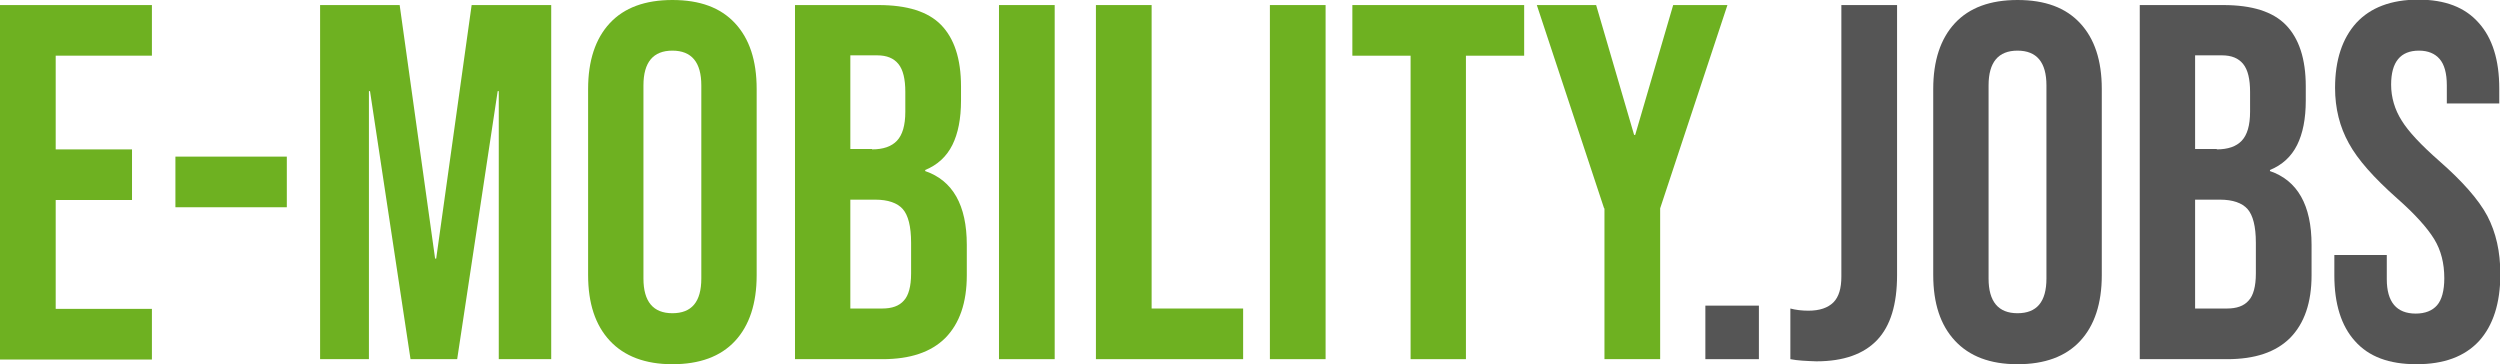
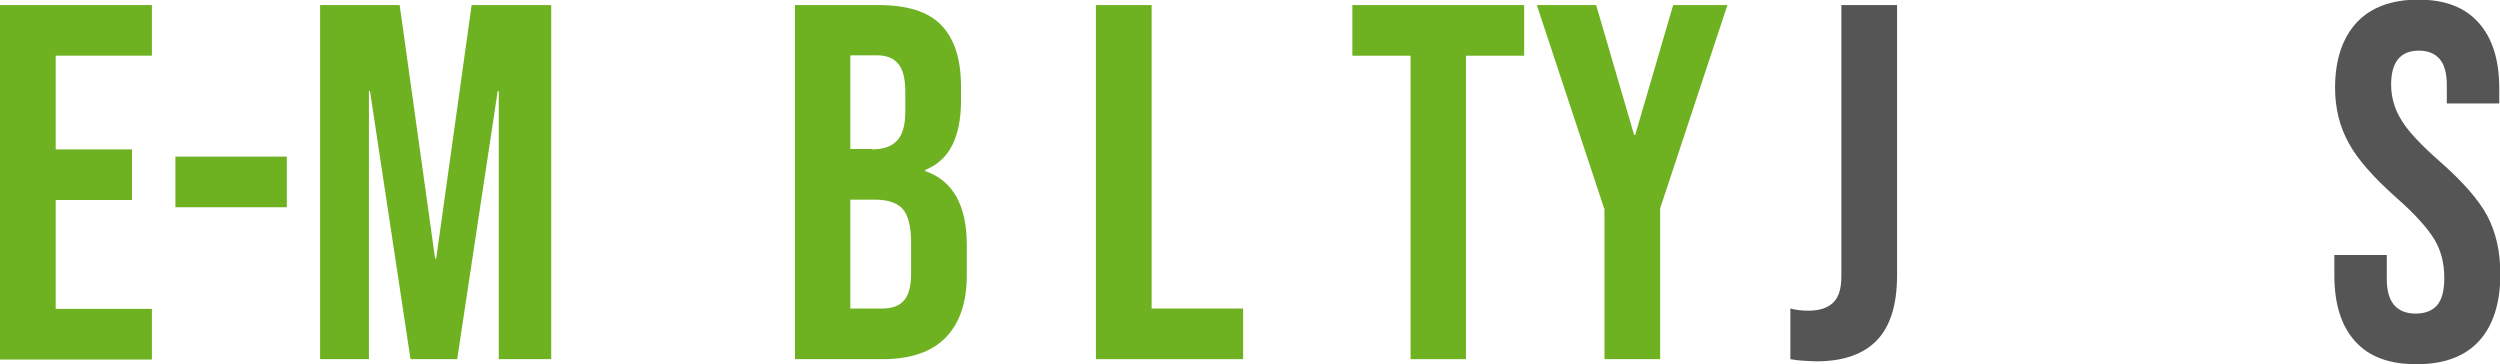
<svg xmlns="http://www.w3.org/2000/svg" version="1.1" id="Ebene_1" x="0px" y="0px" viewBox="0 0 691.2 100.7" enable-background="new 0 0 691.2 100.7" xml:space="preserve">
  <g>
    <path fill="#6EB121" d="M0,1.4h42v14H15.4v25.9h21.1v14H15.4v30.1H42v14H0V1.4z" />
    <path fill="#6EB121" d="M48.5,43.3h30.8v14H48.5V43.3z" />
    <path fill="#6EB121" d="M88.5,1.4h22l9.8,70.1h0.3l9.8-70.1h22v97.9h-14.5V25.2h-0.3l-11.2,74.1h-12.9l-11.2-74.1h-0.3v74.1H88.5   V1.4z" />
-     <path fill="#6EB121" d="M168.6,94.2c-4-4.3-6-10.3-6-18.2V24.6c0-7.8,2-13.9,6-18.2c4-4.3,9.8-6.4,17.3-6.4   c7.6,0,13.3,2.1,17.3,6.4c4,4.3,6,10.3,6,18.2v51.5c0,7.8-2,13.9-6,18.2c-4,4.3-9.8,6.4-17.3,6.4   C178.4,100.7,172.6,98.5,168.6,94.2z M193.9,77V23.6c0-6.4-2.7-9.6-8-9.6s-8,3.2-8,9.6V77c0,6.4,2.7,9.6,8,9.6S193.9,83.5,193.9,77   z" />
    <path fill="#6EB121" d="M219.7,1.4h23.2c7.9,0,13.7,1.8,17.3,5.5c3.6,3.7,5.5,9.3,5.5,17v3.9c0,5-0.8,9.1-2.4,12.3   c-1.6,3.2-4.1,5.5-7.5,6.9v0.3c7.6,2.6,11.5,9.4,11.5,20.4v8.4c0,7.6-2,13.3-5.9,17.3c-4,4-9.8,5.9-17.4,5.9h-24.2V1.4z    M241.1,41.3c3.1,0,5.4-0.8,6.9-2.4c1.5-1.6,2.3-4.2,2.3-8v-5.5c0-3.5-0.6-6.1-1.9-7.7c-1.3-1.6-3.2-2.4-5.9-2.4h-7.4v25.9H241.1z    M243.9,85.3c2.7,0,4.7-0.7,6-2.2c1.3-1.4,2-3.9,2-7.5v-8.5c0-4.5-0.8-7.6-2.3-9.3c-1.5-1.7-4.1-2.6-7.6-2.6h-6.9v30.1H243.9z" />
-     <path fill="#6EB121" d="M276.2,1.4h15.4v97.9h-15.4V1.4z" />
    <path fill="#6EB121" d="M303,1.4h15.4v83.9h25.3v14H303V1.4z" />
-     <path fill="#6EB121" d="M351.1,1.4h15.4v97.9h-15.4V1.4z" />
+     <path fill="#6EB121" d="M351.1,1.4h15.4v97.9V1.4z" />
    <path fill="#6EB121" d="M390,15.4h-16.1v-14h47.5v14h-16.1v83.9H390V15.4z" />
    <path fill="#6EB121" d="M443.5,57.6L424.9,1.4h16.4l10.5,35.9h0.3l10.5-35.9h15l-18.6,56.2v41.7h-15.4V57.6z" />
-     <path fill="#555555" d="M471.5,84.5h14.8v14.8h-14.8V84.5z" />
    <path fill="#555555" d="M495,99.3v-14c1.5,0.4,3.2,0.6,5,0.6c3.1,0,5.4-0.8,6.9-2.3c1.5-1.5,2.2-3.9,2.2-7.1V1.4h15.4v74.7   c0,8-1.8,14-5.5,17.9c-3.7,3.9-9.3,5.9-16.8,5.9C499.3,99.8,497,99.7,495,99.3z" />
-     <path fill="#555555" d="M540.5,94.2c-4-4.3-6-10.3-6-18.2V24.6c0-7.8,2-13.9,6-18.2c4-4.3,9.8-6.4,17.3-6.4   c7.6,0,13.3,2.1,17.3,6.4c4,4.3,6,10.3,6,18.2v51.5c0,7.8-2,13.9-6,18.2c-4,4.3-9.8,6.4-17.3,6.4   C550.2,100.7,544.5,98.5,540.5,94.2z M565.8,77V23.6c0-6.4-2.7-9.6-8-9.6s-8,3.2-8,9.6V77c0,6.4,2.7,9.6,8,9.6S565.8,83.5,565.8,77   z" />
-     <path fill="#555555" d="M591.5,1.4h23.2c7.9,0,13.7,1.8,17.3,5.5c3.6,3.7,5.5,9.3,5.5,17v3.9c0,5-0.8,9.1-2.4,12.3   c-1.6,3.2-4.1,5.5-7.5,6.9v0.3c7.6,2.6,11.5,9.4,11.5,20.4v8.4c0,7.6-2,13.3-5.9,17.3c-4,4-9.8,5.9-17.4,5.9h-24.2V1.4z    M612.9,41.3c3.1,0,5.4-0.8,6.9-2.4c1.5-1.6,2.3-4.2,2.3-8v-5.5c0-3.5-0.6-6.1-1.9-7.7c-1.3-1.6-3.2-2.4-5.9-2.4h-7.4v25.9H612.9z    M615.7,85.3c2.7,0,4.7-0.7,6-2.2c1.3-1.4,2-3.9,2-7.5v-8.5c0-4.5-0.8-7.6-2.3-9.3c-1.5-1.7-4.1-2.6-7.6-2.6h-6.9v30.1H615.7z" />
    <path fill="#555555" d="M651.1,94.3c-3.8-4.2-5.7-10.3-5.7-18.2v-5.6h14.5v6.7c0,6.3,2.7,9.5,8,9.5c2.6,0,4.6-0.8,5.9-2.3   c1.3-1.5,2-4,2-7.5c0-4.1-0.9-7.7-2.8-10.8c-1.9-3.1-5.3-6.9-10.3-11.3c-6.3-5.6-10.8-10.6-13.3-15.2c-2.5-4.5-3.8-9.6-3.8-15.3   c0-7.7,2-13.7,5.9-18c3.9-4.2,9.6-6.4,17.1-6.4c7.4,0,12.9,2.1,16.7,6.4c3.8,4.2,5.7,10.3,5.7,18.2v4.1h-14.5v-5   c0-3.4-0.7-5.8-2-7.3c-1.3-1.5-3.2-2.3-5.7-2.3c-5.1,0-7.7,3.1-7.7,9.4c0,3.5,1,6.9,2.9,9.9c1.9,3.1,5.4,6.8,10.4,11.2   c6.4,5.6,10.9,10.7,13.3,15.2c2.4,4.6,3.6,9.9,3.6,16.1c0,8-2,14.2-5.9,18.5c-4,4.3-9.7,6.4-17.3,6.4   C660.5,100.7,654.9,98.6,651.1,94.3z" />
  </g>
</svg>